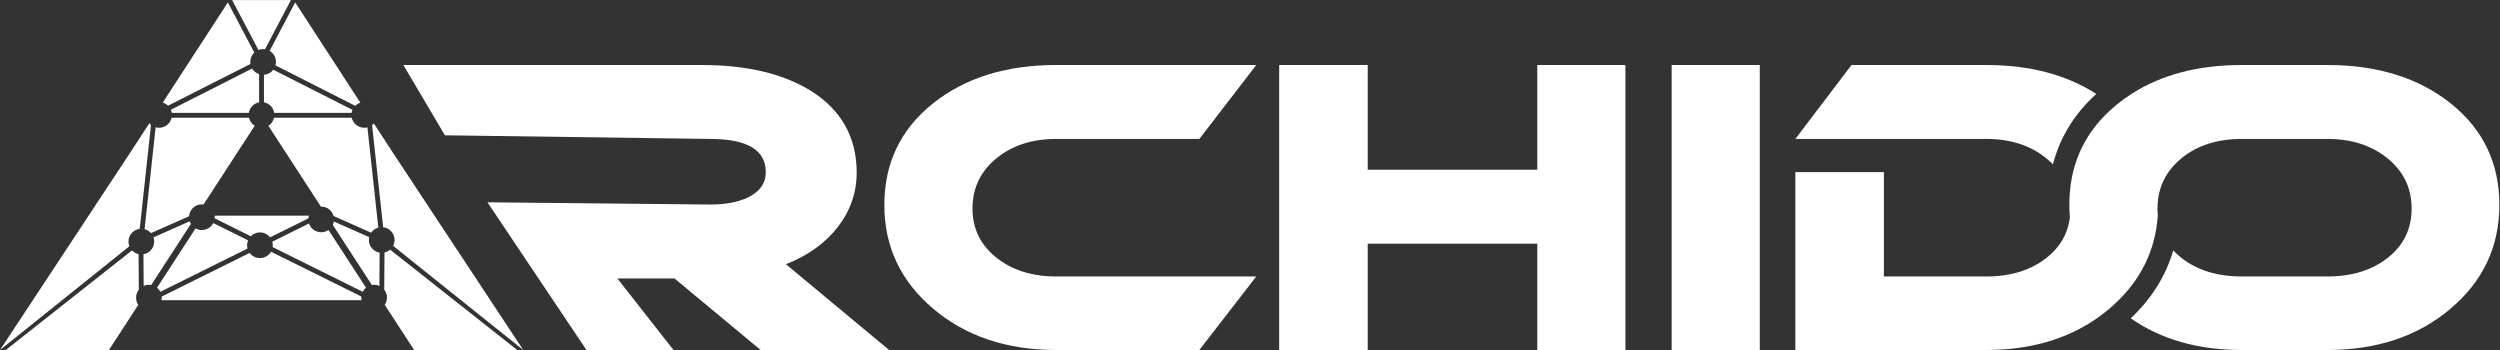
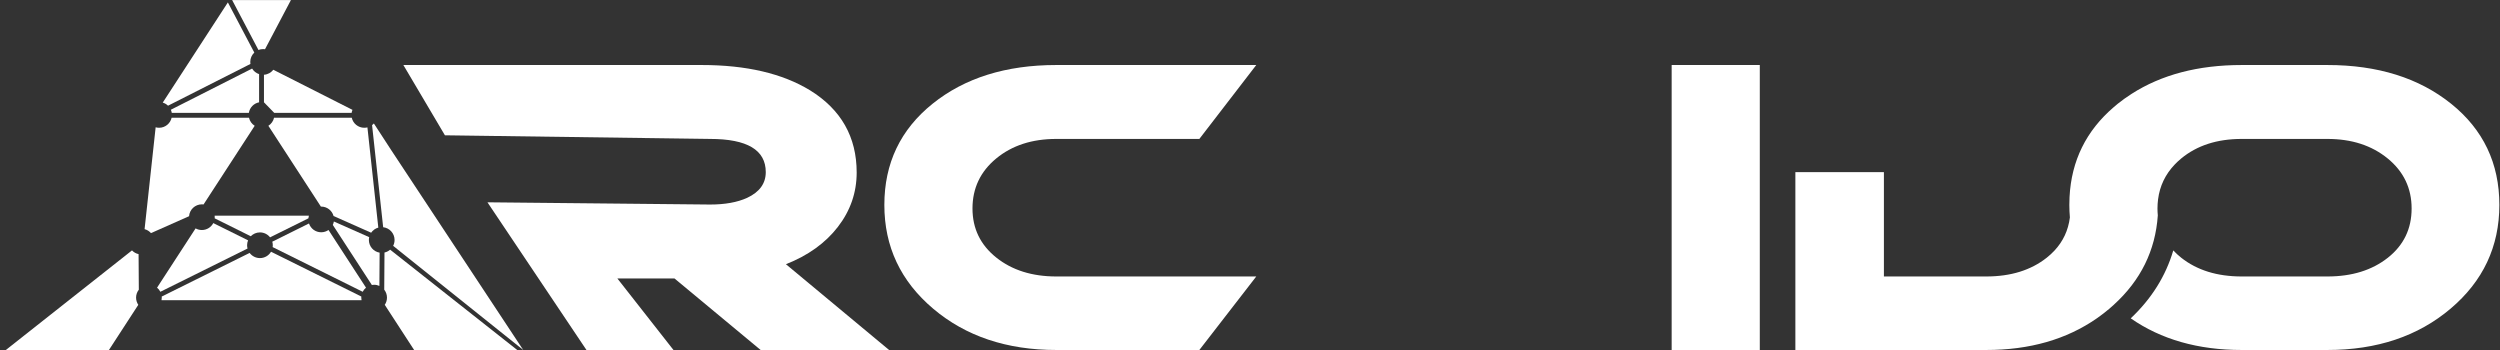
<svg xmlns="http://www.w3.org/2000/svg" viewBox="0 0 1140.227 159.627" height="159.627" width="1140.227" xml:space="preserve" id="svg2" version="1.1">
  <rect x="0" y="0" width="1140.227" height="159.627" fill="#333333" stroke="none" />
  <defs id="defs6" />
  <g transform="matrix(1.333,0,0,-1.333,0,159.627)" id="g10">
    <g transform="scale(0.1)" id="g12">
      <path id="path14" style="fill:#ffffff;fill-opacity:1;fill-rule:nonzero;stroke:none" d="m 3408.54,655.215 c 54.09,44.621 122.6,66.933 205.56,66.933 h 489.54 l 194.73,252.891 H 3614.1 c -172.22,0 -313.31,-44.184 -423.29,-132.535 C 3080.8,754.145 3025.83,638.75 3025.83,496.309 3025.83,353.848 3081.48,235.52 3192.84,141.32 3304.18,47.102 3444.59,0 3614.1,0 h 489.54 l 194.73,251.535 H 3614.1 c -82.96,0 -151.47,21.641 -205.56,64.918 -54.1,43.274 -81.14,99.164 -81.14,167.684 0,69.414 27.04,126.449 81.14,171.078" />
-       <path id="path16" style="fill:#ffffff;fill-opacity:1;fill-rule:nonzero;stroke:none" d="M 5259.86,616.664 H 4679.71 V 975.039 H 4376.78 V 0 h 302.93 v 363.789 h 580.15 V 0 h 301.58 V 975.039 H 5259.86 V 616.664" />
      <path id="path18" style="fill:#ffffff;fill-opacity:1;fill-rule:nonzero;stroke:none" d="m 5719.65,0 h 301.56 V 975.039 H 5719.65 V 0" />
-       <path id="path20" style="fill:#ffffff;fill-opacity:1;fill-rule:nonzero;stroke:none" d="m 7002.34,655.215 c 7.85,-6.426 15.07,-13.141 21.78,-20.078 24.13,92.73 73.72,173.39 148.39,241.019 -102.3,65.867 -227.73,98.883 -376.4,98.883 H 6334.96 L 6142.93,722.148 h 653.18 c 82.93,0 151.67,-22.312 206.23,-66.933" />
      <path id="path22" style="fill:#ffffff;fill-opacity:1;fill-rule:nonzero;stroke:none" d="m 8386.67,842.504 c -110.01,88.351 -251.09,132.535 -423.28,132.535 h -293.45 c -148.77,0 -274.44,-33.047 -377.09,-98.98 -16.18,-10.395 -31.84,-21.528 -46.87,-33.555 -4.59,-3.664 -8.94,-7.449 -13.33,-11.215 -94.69,-81.047 -145.32,-183.66 -151.64,-307.976 -0.45,-8.895 -0.69,-17.891 -0.69,-27.004 0,-14.551 0.73,-28.778 1.89,-42.829 -5.52,-43.949 -23.22,-81.898 -53.17,-113.82 -7.85,-8.371 -16.5,-16.347 -26.03,-23.887 -54.09,-42.832 -123.06,-64.238 -206.9,-64.238 H 6445.85 V 608.551 H 6142.93 V 0 h 653.18 c 148.33,0 274.4,36.082 378.21,108.25 14.79,10.301 29.14,21.32 43.04,33.07 5.15,4.36 10.07,8.84 14.99,13.301 92.22,83.758 142.44,185.75 150.67,305.942 -0.73,7.683 -1.13,15.527 -1.13,23.574 0,10.73 0.72,21.136 2.02,31.277 5.83,45.695 24.79,85.383 56.87,119.051 6.84,7.176 14.21,14.113 22.25,20.75 54.09,44.621 123.06,66.933 206.91,66.933 h 293.45 c 82.94,0 151.67,-22.312 206.24,-66.933 54.53,-44.629 81.81,-101.664 81.81,-171.078 0,-69.438 -27.04,-125.551 -81.13,-168.364 -54.11,-42.832 -123.07,-64.238 -206.92,-64.238 h -293.45 c -83.85,0 -152.82,21.406 -206.91,64.238 -9.94,7.86 -18.94,16.192 -27.06,24.95 C 7410.22,253.215 7361.62,175.441 7290.37,108.27 7394.27,36.082 7520.79,0 7669.94,0 h 293.45 c 169.49,0 309.9,47.102 421.25,141.32 111.34,94.2 167.01,212.528 167.01,354.989 0,142.441 -55,257.836 -164.98,346.195" />
      <path id="path24" style="fill:#ffffff;fill-opacity:1;fill-rule:nonzero;stroke:none" d="m 2866.91,421.262 c 42.82,55.437 64.24,117.422 64.24,185.937 0,121.711 -53.21,215.461 -159.58,281.289 -94.66,57.688 -218.19,86.551 -370.54,86.551 H 1380.14 l 142.17,-240.476 907.12,-12.415 c 127.12,0 190.68,-37.867 190.68,-113.597 0,-38.77 -21.2,-68.082 -63.56,-87.895 -33.37,-15.343 -75.73,-22.996 -127.12,-22.996 L 1667.84,505.309 2006.58,0 h 297.72 l -192.01,244.777 h 195.43 L 2602.53,0 h 439.51 l -352.96,293.457 c 75.73,29.758 135,72.356 177.83,127.805" />
      <path id="path26" style="fill:#ffffff;fill-opacity:1;fill-rule:nonzero;stroke:none" d="m 845.469,358.379 c 0,5.945 1.183,11.613 3.324,16.777 L 729.75,434.219 c -7.316,-14.102 -22.039,-23.75 -39.027,-23.75 -7.805,0 -15.129,2.043 -21.481,5.617 L 537.355,213.223 c 4.684,-3.828 8.555,-8.606 11.336,-14.043 l 298.231,147.968 c -0.945,3.586 -1.453,7.344 -1.453,11.231" />
      <path id="path28" style="fill:#ffffff;fill-opacity:1;fill-rule:nonzero;stroke:none" d="M 1236.33,182.891 927.344,336.184 c -7.629,-13.008 -21.754,-21.75 -37.926,-21.75 -14.438,0 -27.246,6.953 -35.258,17.707 L 553.34,182.891 c 0.101,-1.219 0.164,-2.45 0.164,-3.7 0,-2.992 -0.301,-5.902 -0.867,-8.722 h 684.393 c -0.57,2.82 -0.87,5.73 -0.87,8.722 0,1.25 0.06,2.481 0.17,3.7" />
      <path id="path30" style="fill:#ffffff;fill-opacity:1;fill-rule:nonzero;stroke:none" d="m 858.055,389.16 c 7.98,8.125 19.078,13.176 31.363,13.176 14.07,0 26.594,-6.633 34.633,-16.914 l 131.109,65.043 c 0.27,3.125 0.85,6.156 1.73,9.062 H 734.363 c 0.196,-1.675 0.309,-3.379 0.309,-5.101 0,-1.336 -0.07,-2.653 -0.188,-3.953 L 858.055,389.16" />
      <path id="path32" style="fill:#ffffff;fill-opacity:1;fill-rule:nonzero;stroke:none" d="m 1098.94,402.773 c -19.43,0 -35.91,12.618 -41.71,30.114 L 931.641,370.574 c 1.113,-3.875 1.722,-7.957 1.722,-12.195 0,-2.156 -0.16,-4.277 -0.461,-6.348 L 1240.98,199.18 c 2.77,5.437 6.65,10.215 11.33,14.043 l -128.33,197.382 c -7.11,-4.929 -15.73,-7.832 -25.04,-7.832" />
      <path id="path34" style="fill:#ffffff;fill-opacity:1;fill-rule:nonzero;stroke:none" d="m 900.25,1029.55 c 2.203,0 4.375,-0.17 6.492,-0.49 l 88.61,168.18 H 794.316 l 89.942,-170.71 c 4.957,1.94 10.344,3.02 15.992,3.02" />
-       <path id="path36" style="fill:#ffffff;fill-opacity:1;fill-rule:nonzero;stroke:none" d="m 944.199,985.598 c 0,-4.114 -0.578,-8.086 -1.633,-11.864 L 1215.47,835.488 c 4.87,4.828 10.86,8.528 17.54,10.668 l -223.05,343.084 -87.351,-165.81 c 12.922,-7.65 21.59,-21.73 21.59,-37.832" />
-       <path id="path38" style="fill:#ffffff;fill-opacity:1;fill-rule:nonzero;stroke:none" d="M 510.902,775.785 450.691,683.176 0,0 442.641,354.883 c -1.95,4.972 -3.032,10.371 -3.032,16.035 0,22.402 16.766,40.879 38.434,43.594 l 38.637,355.64 c -2.094,1.7 -4.024,3.59 -5.778,5.633" />
-       <path id="path40" style="fill:#ffffff;fill-opacity:1;fill-rule:nonzero;stroke:none" d="m 938.203,811.398 h 264.857 c 0.58,3.563 1.58,6.977 2.96,10.196 L 935.105,958.84 c -7.48,-9.735 -18.933,-16.238 -31.941,-17.086 V 847.449 C 921.16,844 935.254,829.57 938.203,811.398" />
+       <path id="path40" style="fill:#ffffff;fill-opacity:1;fill-rule:nonzero;stroke:none" d="m 938.203,811.398 h 264.857 c 0.58,3.563 1.58,6.977 2.96,10.196 L 935.105,958.84 c -7.48,-9.735 -18.933,-16.238 -31.941,-17.086 V 847.449 " />
      <path id="path42" style="fill:#ffffff;fill-opacity:1;fill-rule:nonzero;stroke:none" d="m 1279.23,775.063 c -1.86,-2.094 -3.93,-4.004 -6.16,-5.708 l 37.95,-349.285 c 21.95,-2.453 39.02,-21.066 39.02,-43.672 0,-7.226 -1.75,-14.043 -4.85,-20.07 L 1790.27,0 l -451.3,683.176 -59.74,91.887" />
      <path id="path44" style="fill:#ffffff;fill-opacity:1;fill-rule:nonzero;stroke:none" d="M 862.602,962.91 851.781,957.426 584.539,822.047 c 1.484,-3.352 2.559,-6.918 3.164,-10.649 h 263.762 c 2.949,18.172 17.039,32.602 35.035,36.051 v 96.403 C 876.438,947.164 867.98,954 862.602,962.91" />
      <path id="path46" style="fill:#ffffff;fill-opacity:1;fill-rule:nonzero;stroke:none" d="M 1203.54,794.738 H 937.723 c -2.578,-11.613 -9.746,-21.496 -19.504,-27.644 L 1097.94,490.645 c 0.34,0.003 0.67,0.023 1,0.023 20.24,0 37.27,-13.68 42.38,-32.301 l 128.56,-57.066 c 5.79,8.398 14.43,14.687 24.52,17.469 l -37.26,342.906 c -3.43,-0.86 -7.01,-1.324 -10.71,-1.324 -20.99,0 -38.53,14.711 -42.89,34.386" />
-       <path id="path48" style="fill:#ffffff;fill-opacity:1;fill-rule:nonzero;stroke:none" d="M 649.051,440.453 525.055,385.402 c 1.586,-4.535 2.453,-9.406 2.453,-14.484 0,-21.797 -15.863,-39.871 -36.672,-43.34 l 0.727,-108.293 c 5.492,2.473 11.582,3.86 17.992,3.86 2.66,0 5.261,-0.254 7.793,-0.704 l 135.894,209.028 c -1.719,2.801 -3.125,5.812 -4.191,8.984" />
      <path id="path50" style="fill:#ffffff;fill-opacity:1;fill-rule:nonzero;stroke:none" d="m 1262.14,376.398 c 0,3.309 0.38,6.524 1.07,9.629 l -120.88,53.664 c -0.67,-4.128 -1.91,-8.07 -3.63,-11.73 l 133.61,-205.52 c 2.53,0.45 5.14,0.704 7.8,0.704 6.41,0 12.5,-1.387 17.99,-3.86 l 0.77,113.774 c -20.83,3.445 -36.73,21.531 -36.73,43.339" />
      <path id="path52" style="fill:#ffffff;fill-opacity:1;fill-rule:nonzero;stroke:none" d="m 516.602,399.883 130.304,57.851 c 1.696,22.727 20.657,40.633 43.817,40.633 1.953,0 3.871,-0.133 5.761,-0.383 l 174.965,269.11 c -9.761,6.152 -16.929,16.031 -19.511,27.644 H 587.227 c -4.368,-19.675 -21.907,-34.386 -42.891,-34.386 -4.082,0 -8.031,0.57 -11.781,1.613 L 494.688,413.449 c 8.621,-2.258 16.21,-7.062 21.914,-13.566" />
      <path id="path54" style="fill:#ffffff;fill-opacity:1;fill-rule:nonzero;stroke:none" d="m 474.168,327.988 c -8.789,1.914 -16.586,6.446 -22.547,12.754 L 20,0 h 352.742 l 77.949,119.91 22.497,34.602 c -4.786,7.039 -7.583,15.527 -7.583,24.679 0,10.239 3.508,19.649 9.379,27.118 l -0.816,121.679" />
      <path id="path56" style="fill:#ffffff;fill-opacity:1;fill-rule:nonzero;stroke:none" d="m 1315.54,333.477 -0.86,-127.168 c 5.87,-7.469 9.38,-16.879 9.38,-27.118 0,-9.152 -2.8,-17.652 -7.59,-24.691 l 22.5,-34.59 L 1416.92,0 h 352.75 L 1334.9,343.223 c -5.44,-4.727 -12.06,-8.145 -19.36,-9.746" />
      <path id="path58" style="fill:#ffffff;fill-opacity:1;fill-rule:nonzero;stroke:none" d="m 847.215,973.801 9.629,4.875 c -0.356,2.258 -0.547,4.562 -0.547,6.922 0,12.609 5.324,23.972 13.836,31.992 l -74.641,141.67 -15.797,29.98 -222.859,-342.802 c 6.883,-2.04 13.059,-5.719 18.082,-10.586 l 272.297,137.949" />
    </g>
  </g>
</svg>